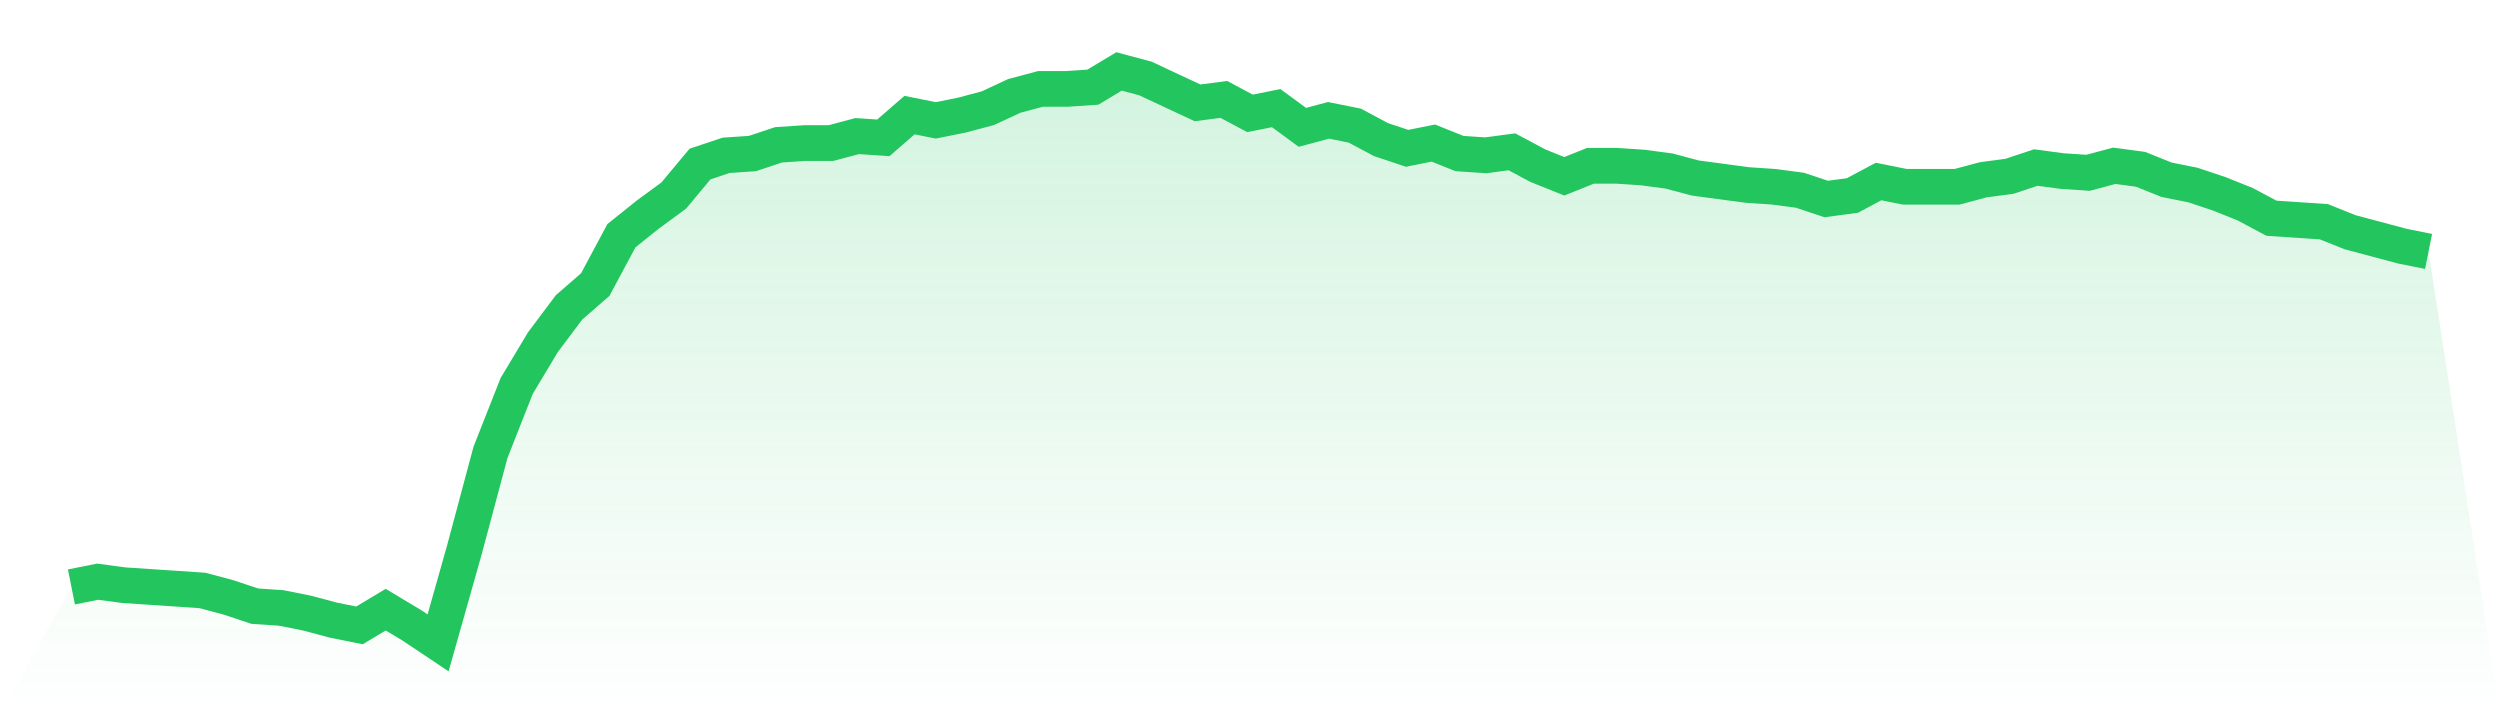
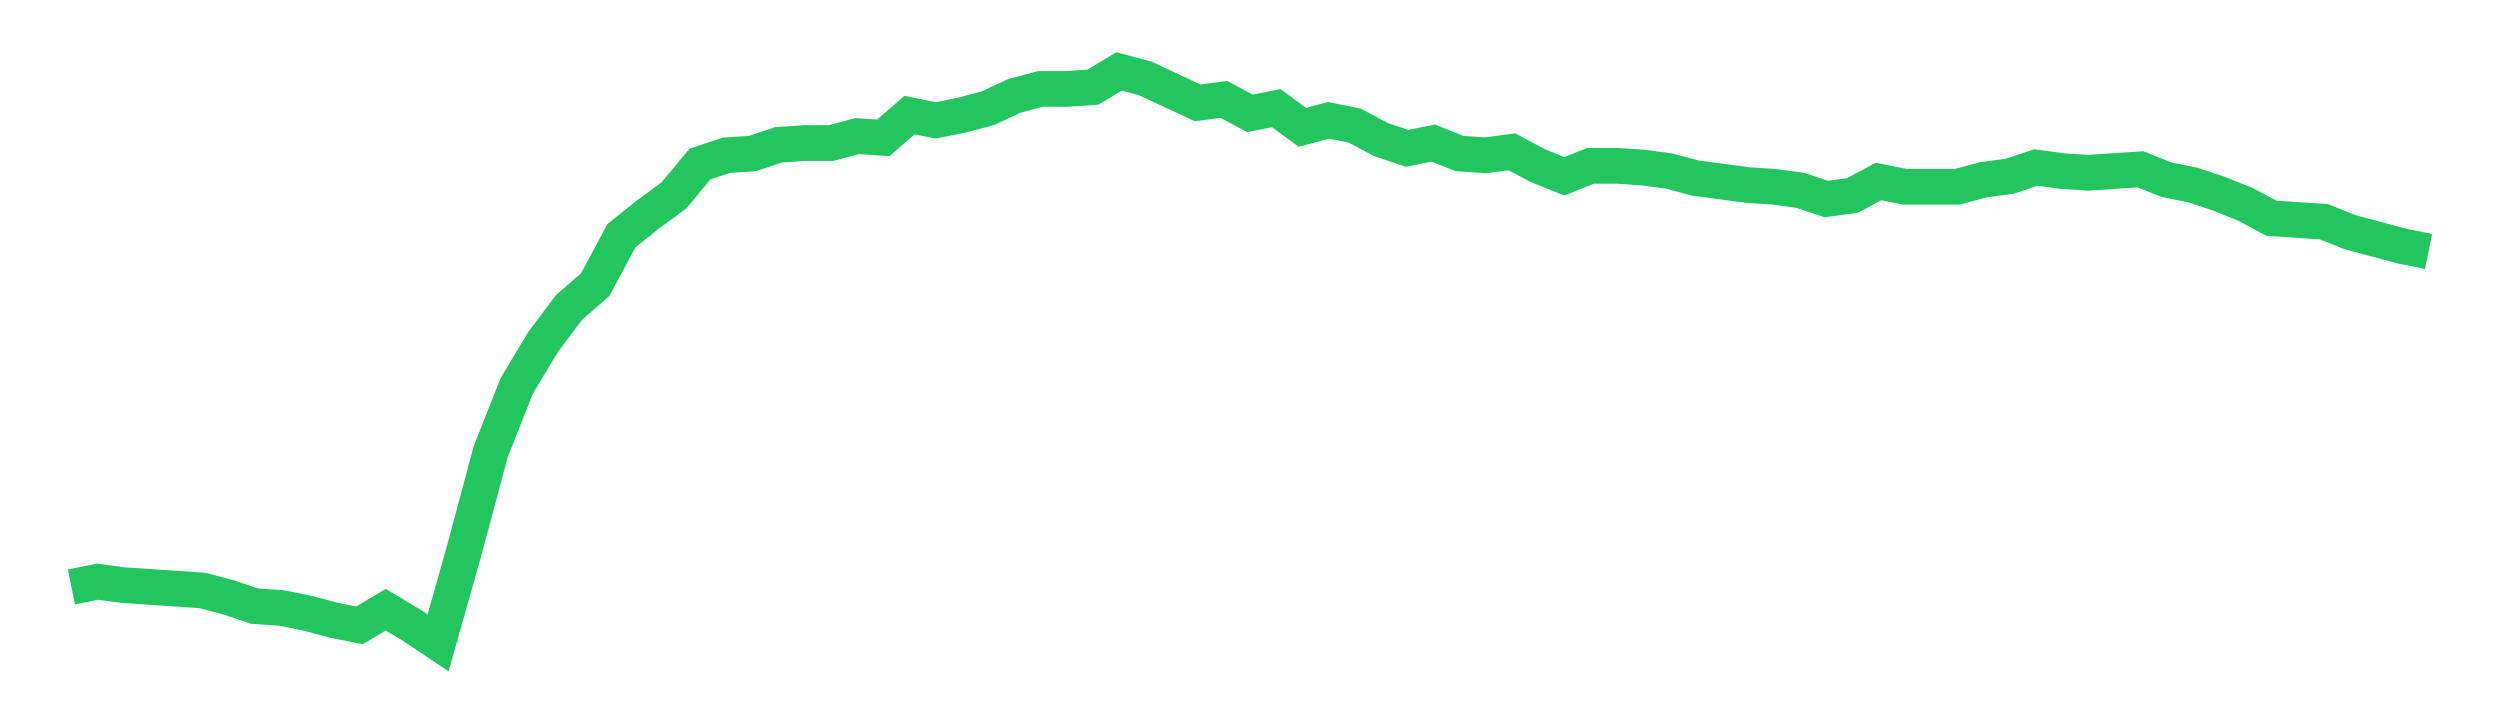
<svg xmlns="http://www.w3.org/2000/svg" viewBox="0 0 140 40">
  <defs>
    <linearGradient id="gradient" x1="0" x2="0" y1="0" y2="1">
      <stop offset="0%" stop-color="#22c55e" stop-opacity="0.2" />
      <stop offset="100%" stop-color="#22c55e" stop-opacity="0" />
    </linearGradient>
  </defs>
-   <path d="M4,32.868 L4,32.868 L5.467,32.575 L6.933,32.771 L8.4,32.868 L9.867,32.966 L11.333,33.064 L12.8,33.456 L14.267,33.945 L15.733,34.043 L17.2,34.336 L18.667,34.728 L20.133,35.021 L21.6,34.141 L23.067,35.021 L24.533,36 L26,30.813 L27.467,25.333 L28.933,21.615 L30.4,19.168 L31.867,17.211 L33.333,15.939 L34.8,13.199 L36.267,12.024 L37.733,10.948 L39.2,9.187 L40.667,8.697 L42.133,8.599 L43.6,8.11 L45.067,8.012 L46.533,8.012 L48,7.621 L49.467,7.719 L50.933,6.446 L52.4,6.74 L53.867,6.446 L55.333,6.055 L56.8,5.37 L58.267,4.979 L59.733,4.979 L61.2,4.881 L62.667,4 L64.133,4.391 L65.6,5.076 L67.067,5.761 L68.533,5.566 L70,6.349 L71.467,6.055 L72.933,7.131 L74.4,6.74 L75.867,7.034 L77.333,7.817 L78.8,8.306 L80.267,8.012 L81.733,8.599 L83.2,8.697 L84.667,8.502 L86.133,9.284 L87.6,9.872 L89.067,9.284 L90.533,9.284 L92,9.382 L93.467,9.578 L94.933,9.969 L96.4,10.165 L97.867,10.361 L99.333,10.459 L100.8,10.654 L102.267,11.144 L103.733,10.948 L105.2,10.165 L106.667,10.459 L108.133,10.459 L109.6,10.459 L111.067,10.067 L112.533,9.872 L114,9.382 L115.467,9.578 L116.933,9.676 L118.4,9.284 L119.867,9.48 L121.333,10.067 L122.8,10.361 L124.267,10.85 L125.733,11.437 L127.2,12.22 L128.667,12.318 L130.133,12.416 L131.6,13.003 L133.067,13.394 L134.533,13.786 L136,14.08 L140,40 L0,40 z" fill="url(#gradient)" />
-   <path d="M4,32.868 L4,32.868 L5.467,32.575 L6.933,32.771 L8.4,32.868 L9.867,32.966 L11.333,33.064 L12.8,33.456 L14.267,33.945 L15.733,34.043 L17.2,34.336 L18.667,34.728 L20.133,35.021 L21.6,34.141 L23.067,35.021 L24.533,36 L26,30.813 L27.467,25.333 L28.933,21.615 L30.4,19.168 L31.867,17.211 L33.333,15.939 L34.8,13.199 L36.267,12.024 L37.733,10.948 L39.2,9.187 L40.667,8.697 L42.133,8.599 L43.6,8.11 L45.067,8.012 L46.533,8.012 L48,7.621 L49.467,7.719 L50.933,6.446 L52.4,6.74 L53.867,6.446 L55.333,6.055 L56.8,5.37 L58.267,4.979 L59.733,4.979 L61.2,4.881 L62.667,4 L64.133,4.391 L65.6,5.076 L67.067,5.761 L68.533,5.566 L70,6.349 L71.467,6.055 L72.933,7.131 L74.4,6.74 L75.867,7.034 L77.333,7.817 L78.8,8.306 L80.267,8.012 L81.733,8.599 L83.2,8.697 L84.667,8.502 L86.133,9.284 L87.6,9.872 L89.067,9.284 L90.533,9.284 L92,9.382 L93.467,9.578 L94.933,9.969 L96.4,10.165 L97.867,10.361 L99.333,10.459 L100.8,10.654 L102.267,11.144 L103.733,10.948 L105.2,10.165 L106.667,10.459 L108.133,10.459 L109.6,10.459 L111.067,10.067 L112.533,9.872 L114,9.382 L115.467,9.578 L116.933,9.676 L118.4,9.284 L119.867,9.48 L121.333,10.067 L122.8,10.361 L124.267,10.85 L125.733,11.437 L127.2,12.22 L128.667,12.318 L130.133,12.416 L131.6,13.003 L133.067,13.394 L134.533,13.786 L136,14.08" fill="none" stroke="#22c55e" stroke-width="2" />
+   <path d="M4,32.868 L4,32.868 L5.467,32.575 L6.933,32.771 L8.4,32.868 L9.867,32.966 L11.333,33.064 L12.8,33.456 L14.267,33.945 L15.733,34.043 L17.2,34.336 L18.667,34.728 L20.133,35.021 L21.6,34.141 L23.067,35.021 L24.533,36 L26,30.813 L27.467,25.333 L28.933,21.615 L30.4,19.168 L31.867,17.211 L33.333,15.939 L34.8,13.199 L36.267,12.024 L37.733,10.948 L39.2,9.187 L40.667,8.697 L42.133,8.599 L43.6,8.11 L45.067,8.012 L46.533,8.012 L48,7.621 L49.467,7.719 L50.933,6.446 L52.4,6.74 L53.867,6.446 L55.333,6.055 L56.8,5.37 L58.267,4.979 L59.733,4.979 L61.2,4.881 L62.667,4 L64.133,4.391 L65.6,5.076 L67.067,5.761 L68.533,5.566 L70,6.349 L71.467,6.055 L72.933,7.131 L74.4,6.74 L75.867,7.034 L77.333,7.817 L78.8,8.306 L80.267,8.012 L81.733,8.599 L83.2,8.697 L84.667,8.502 L86.133,9.284 L87.6,9.872 L89.067,9.284 L90.533,9.284 L92,9.382 L93.467,9.578 L94.933,9.969 L96.4,10.165 L97.867,10.361 L99.333,10.459 L100.8,10.654 L102.267,11.144 L103.733,10.948 L105.2,10.165 L106.667,10.459 L108.133,10.459 L109.6,10.459 L111.067,10.067 L112.533,9.872 L114,9.382 L115.467,9.578 L116.933,9.676 L119.867,9.48 L121.333,10.067 L122.8,10.361 L124.267,10.85 L125.733,11.437 L127.2,12.22 L128.667,12.318 L130.133,12.416 L131.6,13.003 L133.067,13.394 L134.533,13.786 L136,14.08" fill="none" stroke="#22c55e" stroke-width="2" />
</svg>